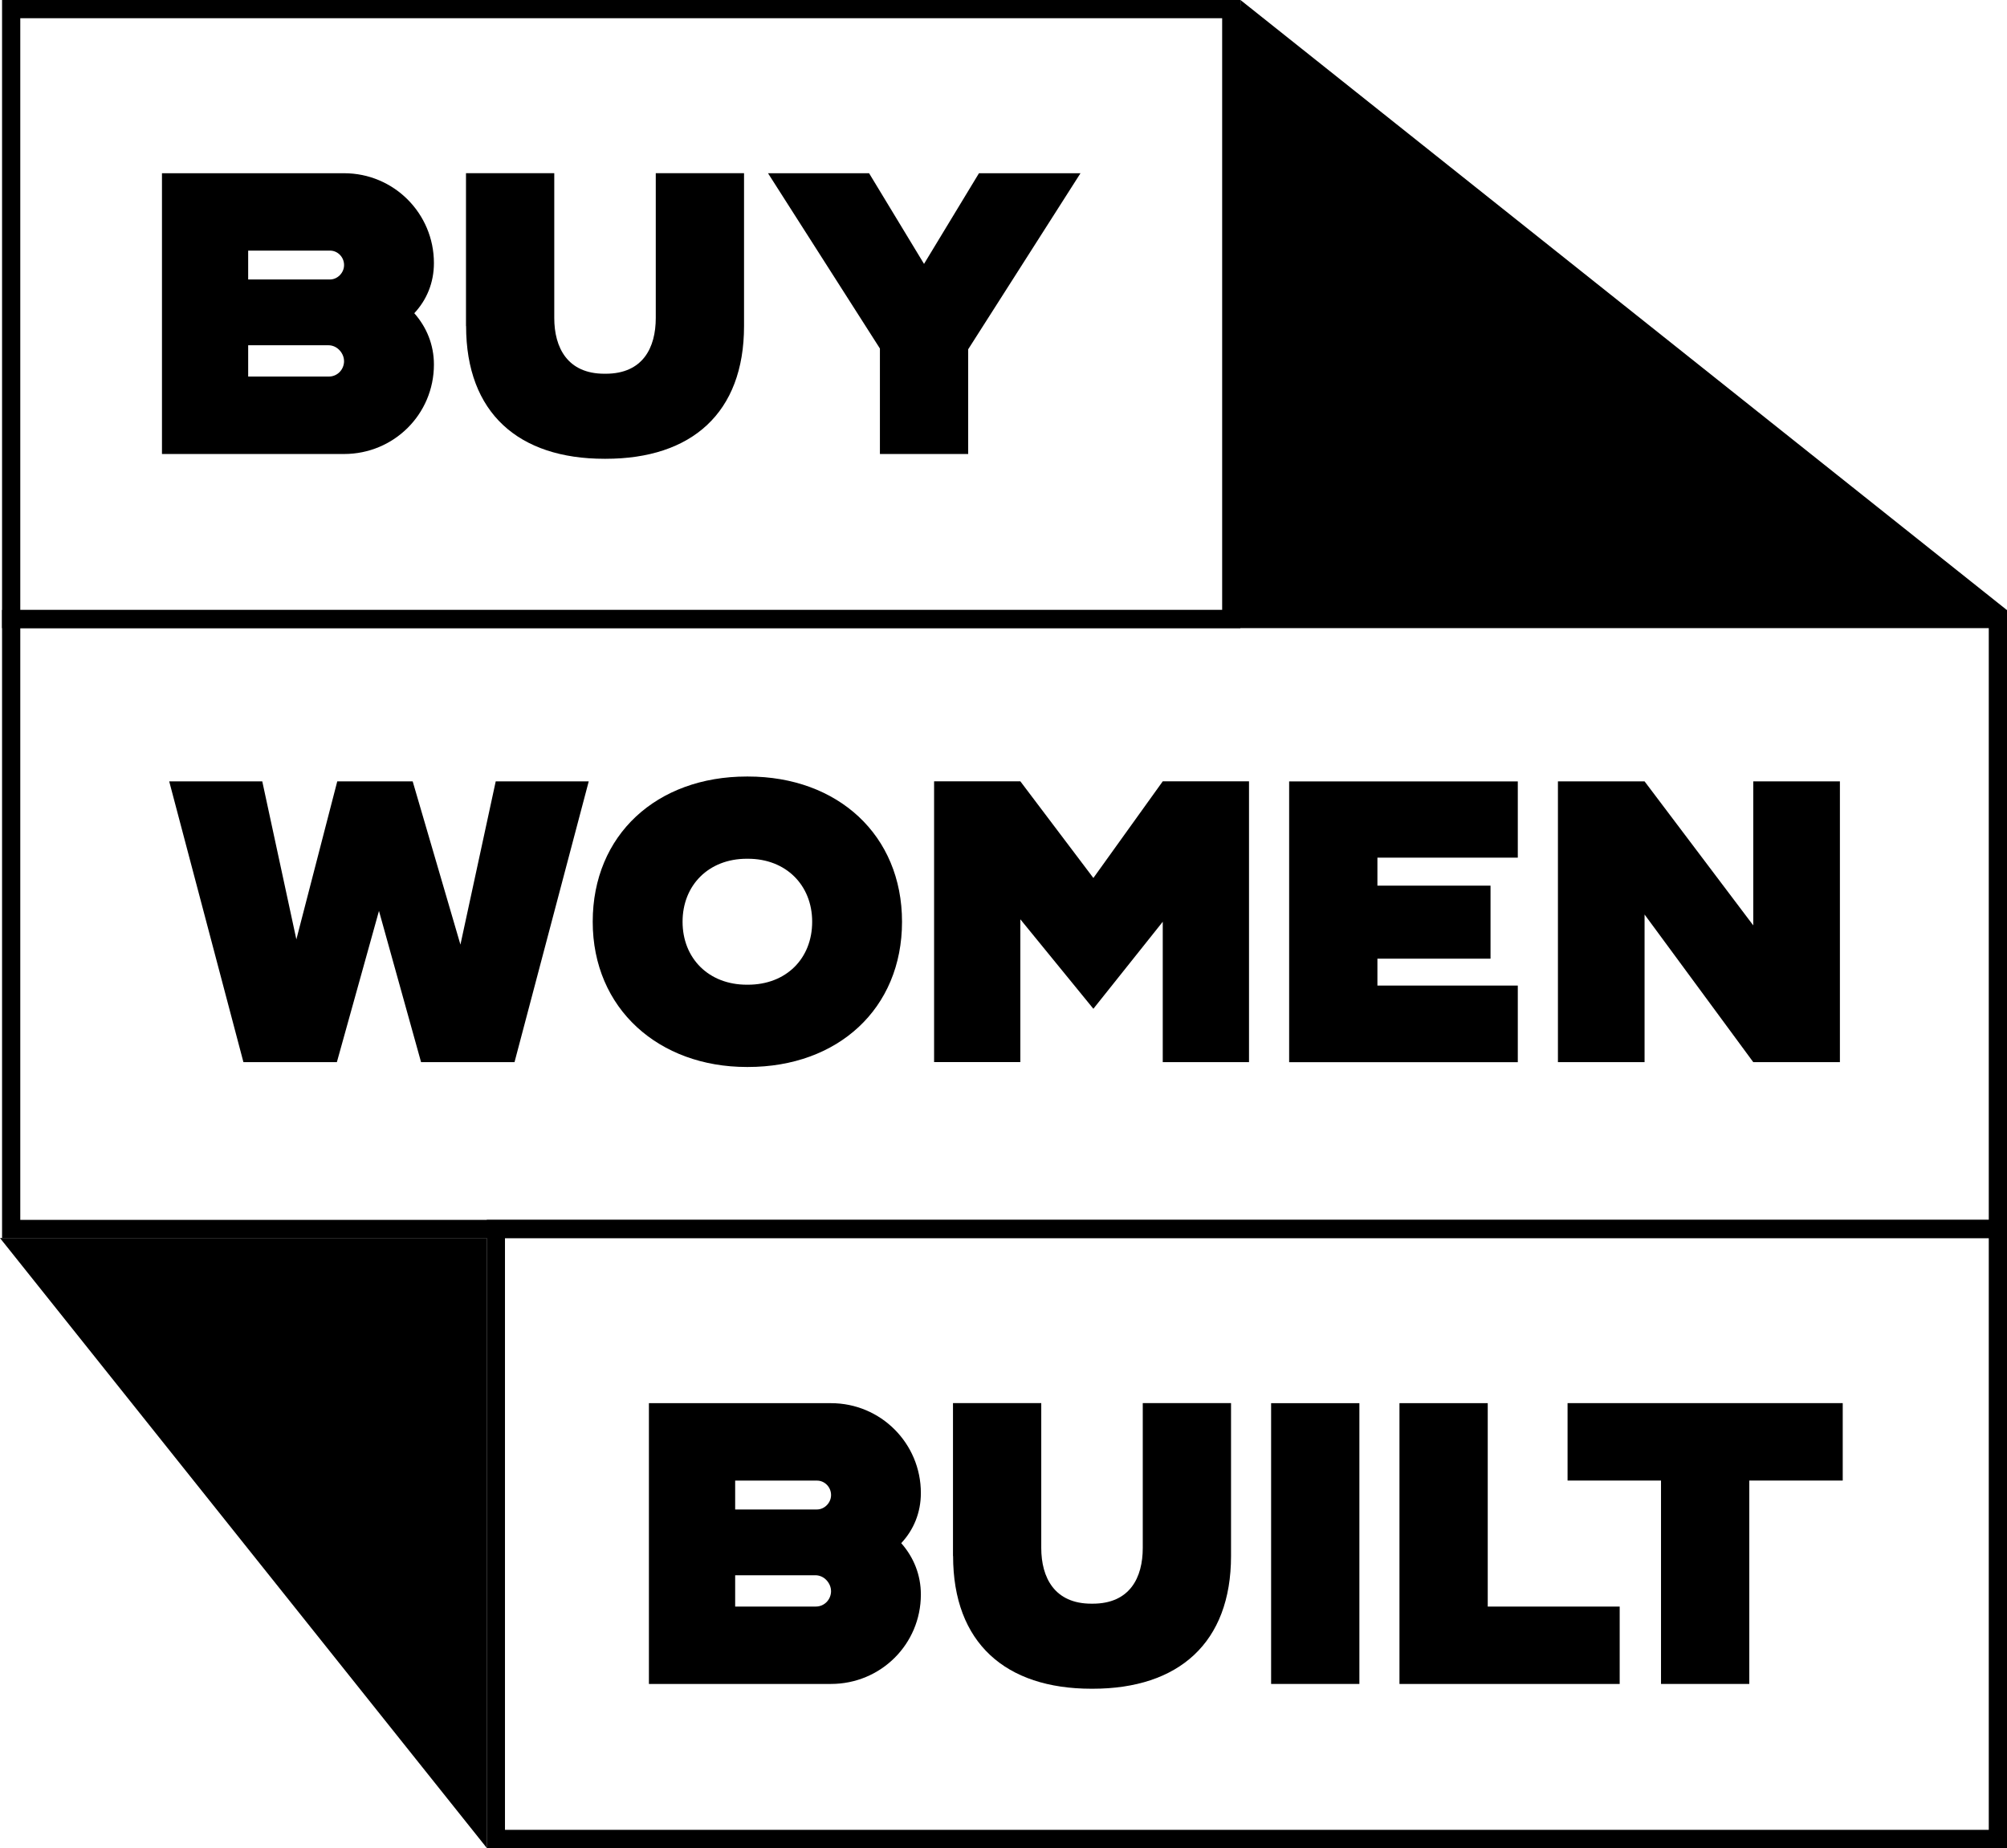
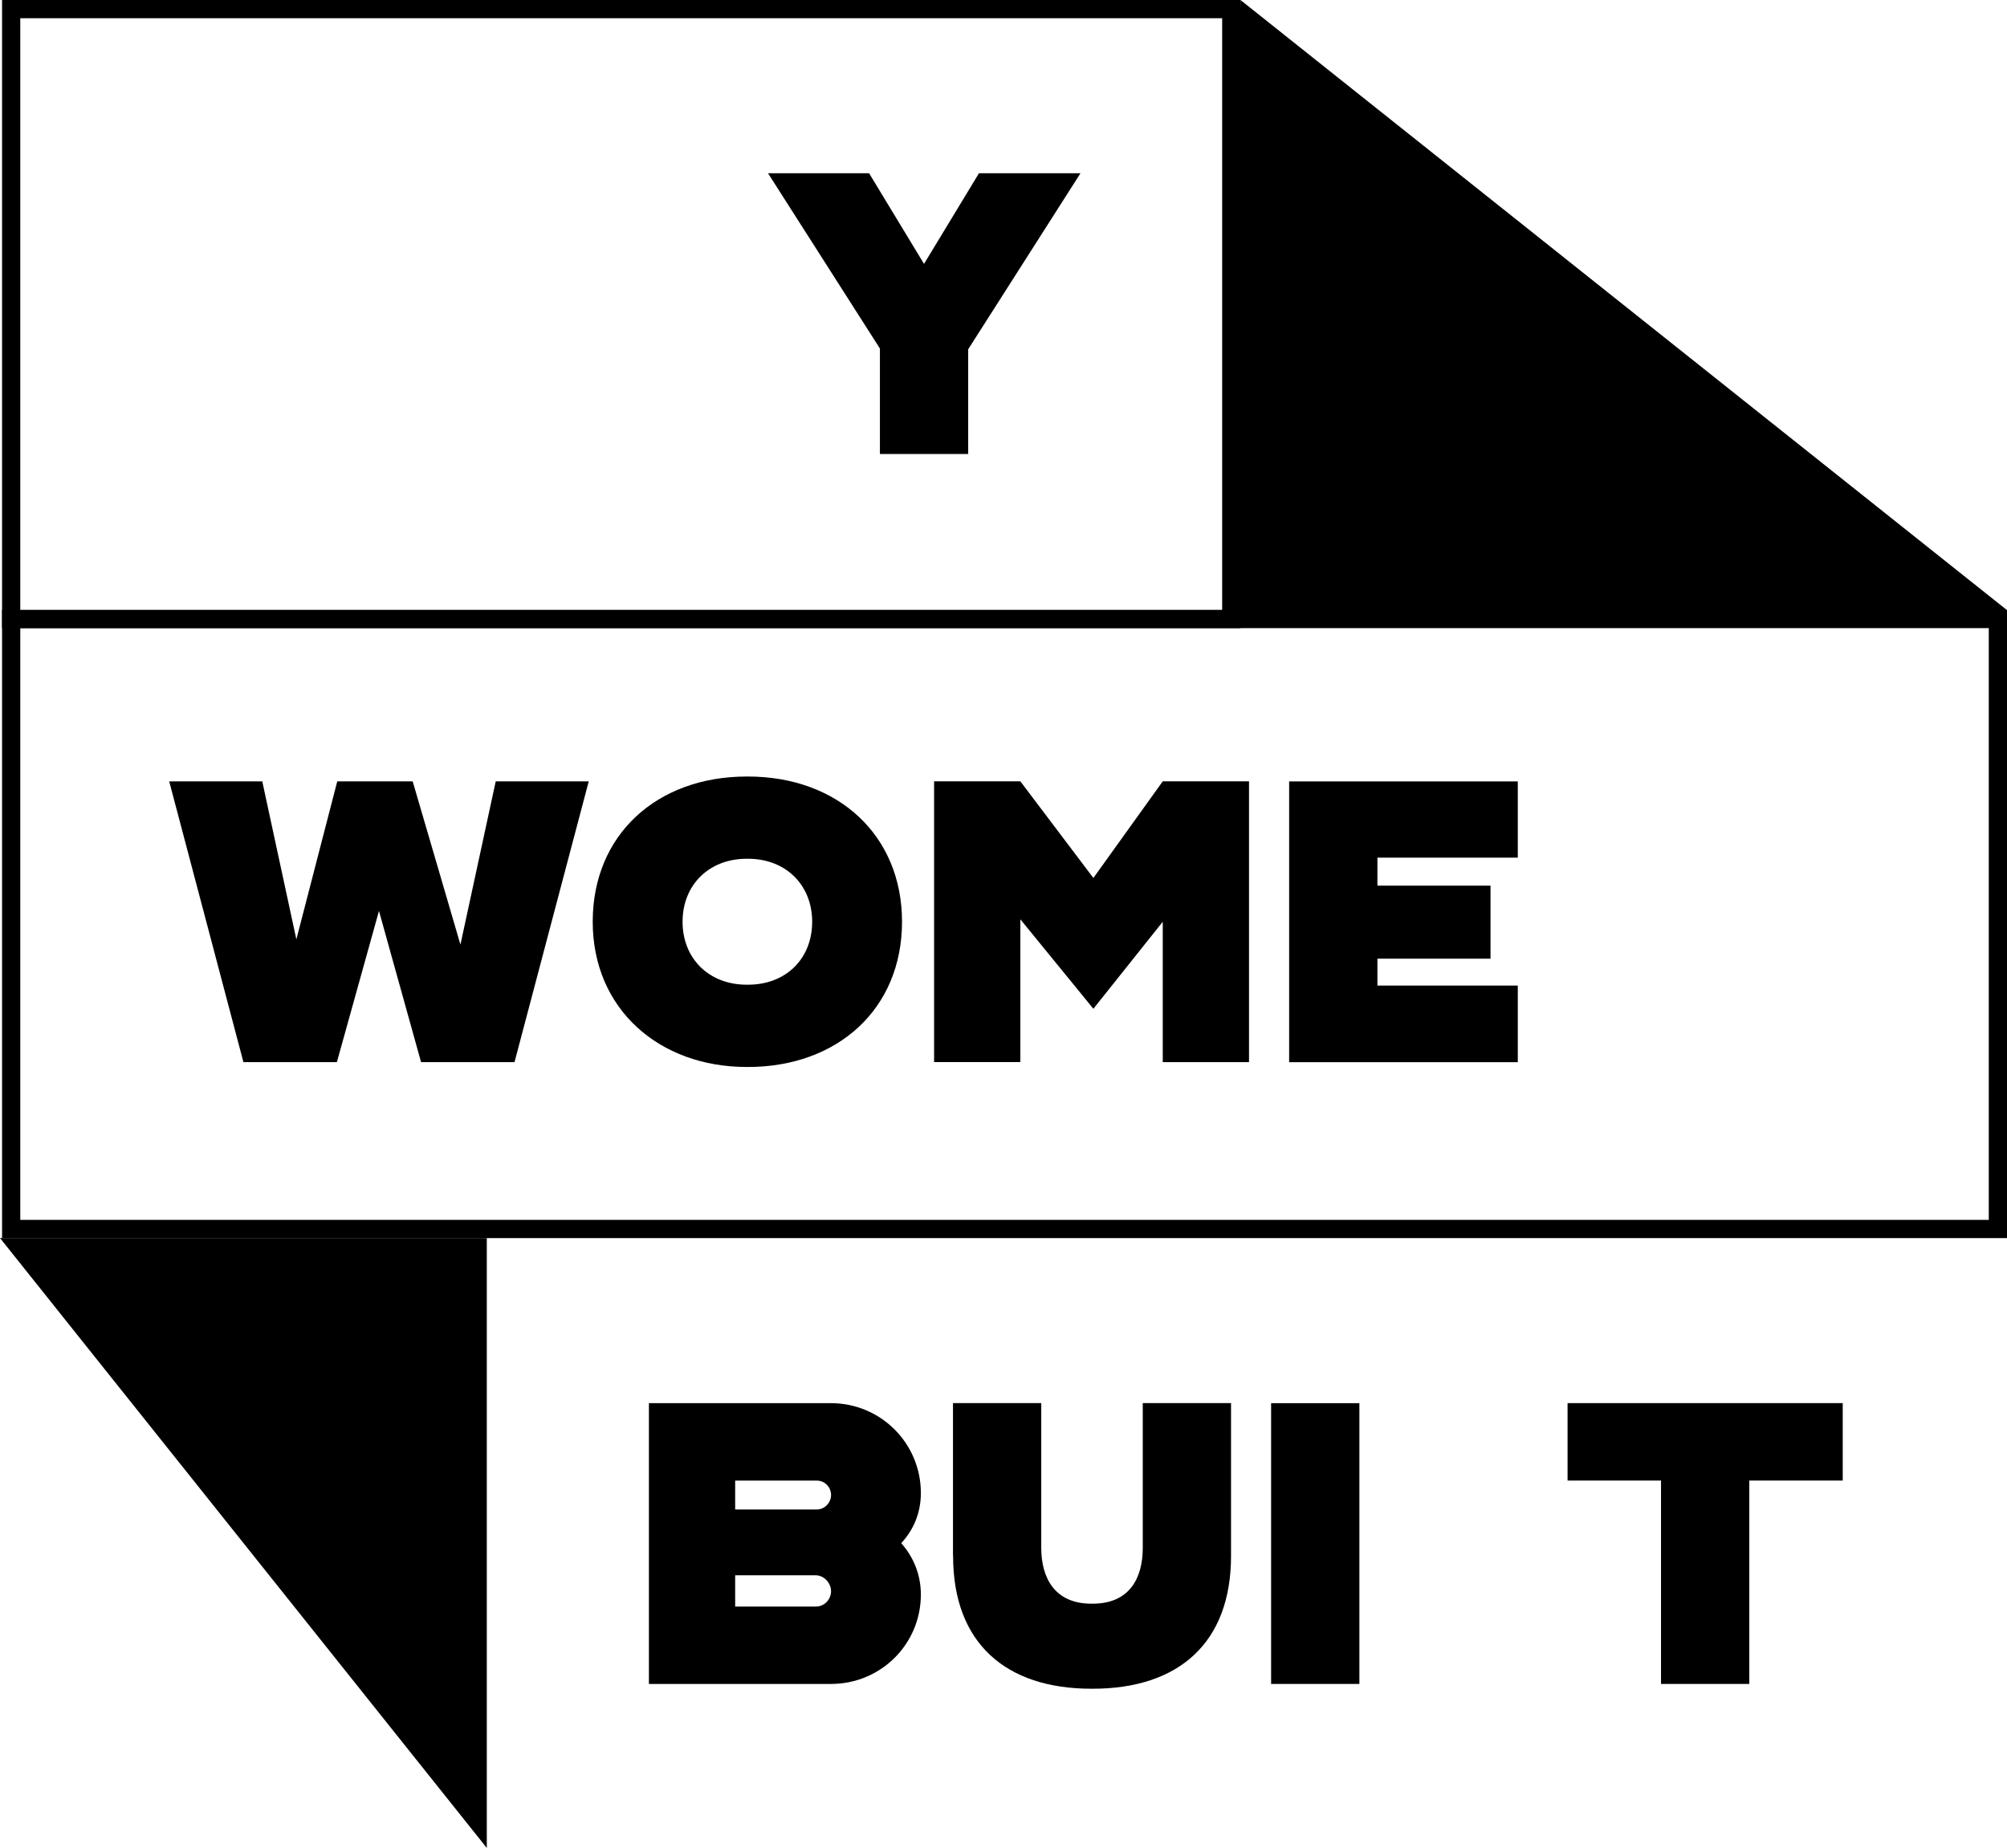
<svg xmlns="http://www.w3.org/2000/svg" id="Layer_1" viewBox="0 0 418.59 385.44">
  <polygon points="258.72 0 256.8 129.07 418.57 127.24 258.72 0" />
  <polygon points="101.53 258.22 101.53 385.43 0 258.22 101.53 258.22" />
  <path d="M418.59,258.23H.43V127.22h418.16v131.01ZM4.23,254.43h410.56v-123.42H4.23v123.42Z" />
  <path d="M258.7,131.01H.43V0h258.27v131.01ZM4.23,127.22h250.67V3.8H4.23v123.42Z" />
-   <path d="M418.59,385.44H101.52v-131.01h317.07v131.01ZM105.32,381.65h309.47v-123.42H105.32v123.42Z" />
-   <path d="M86.4,65.32c2.59,2.93,4.1,6.61,4.1,10.71,0,10.37-8.37,18.66-18.74,18.66h-37.98v-58.56h37.98c10.37,0,18.74,8.37,18.74,18.74,0,4.1-1.51,7.7-4.1,10.46ZM51.76,58.29h17.07c1.51,0,2.93-1.34,2.93-3.01s-1.34-3.01-2.93-3.01h-17.07v6.02ZM71.75,75.27c0-1.51-1.34-3.26-3.26-3.26h-16.73v6.53h16.82c1.76,0,3.18-1.42,3.18-3.26Z" />
-   <path d="M97.19,68v-31.88h18.41v30.2c0,6.19,2.76,11.63,10.46,11.63h.25c7.78,0,10.46-5.44,10.46-11.63v-30.2h18.41v31.88c0,18.15-10.96,27.69-28.86,27.69h-.25c-17.9,0-28.86-9.54-28.86-27.69Z" />
  <path d="M225.36,36.12l-23.43,36.73v21.84h-18.41v-22l-23.34-36.56h21.08l11.46,18.91,11.46-18.91h21.17Z" />
  <path d="M122.79,162.97l-15.48,58.56h-19.49l-8.78-31.54-8.78,31.54h-19.49l-15.48-58.56h19.41l7.11,32.96,8.53-32.96h15.73l9.96,34.05,7.36-34.05h19.41Z" />
  <path d="M188.13,192.25c0,18.15-13.39,30.29-32.13,30.29h-.25c-18.32,0-32.13-12.13-32.13-30.29s13.39-30.29,32.13-30.29h.25c18.74,0,32.13,12.22,32.13,30.29ZM169.39,192.25c0-7.61-5.44-13.14-13.39-13.14h-.25c-7.95,0-13.39,5.52-13.39,13.14s5.44,13.13,13.39,13.13h.25c7.95,0,13.39-5.44,13.39-13.13Z" />
  <path d="M260.5,162.97v58.56h-17.99v-29.28l-14.47,18.15-15.23-18.66v29.78h-17.99v-58.56h17.99l15.23,20.16,14.47-20.16h17.99Z" />
  <path d="M287.28,178.86v5.86h23.59v15.23h-23.59v5.61h29.28v15.98h-47.69v-58.56h47.69v15.9h-29.28Z" />
-   <path d="M383.74,162.97v58.56h-18.07l-22.67-30.79v30.79h-18.07v-58.56h18.07l22.67,30.04v-30.04h18.07Z" />
  <path d="M187.96,321.85c2.59,2.93,4.1,6.61,4.1,10.71,0,10.37-8.37,18.66-18.74,18.66h-37.98v-58.56h37.98c10.37,0,18.74,8.37,18.74,18.74,0,4.1-1.51,7.7-4.1,10.46ZM153.33,314.83h17.07c1.51,0,2.93-1.34,2.93-3.01s-1.34-3.01-2.93-3.01h-17.07v6.02ZM173.32,331.81c0-1.51-1.34-3.26-3.26-3.26h-16.73v6.53h16.82c1.76,0,3.18-1.42,3.18-3.26Z" />
  <path d="M198.76,324.53v-31.88h18.41v30.2c0,6.19,2.76,11.63,10.46,11.63h.25c7.78,0,10.46-5.44,10.46-11.63v-30.2h18.41v31.88c0,18.15-10.96,27.69-28.86,27.69h-.25c-17.9,0-28.86-9.54-28.86-27.69Z" />
  <path d="M265.11,292.66h18.41v58.56h-18.41v-58.56Z" />
-   <path d="M337.81,335.07v16.15h-45.93v-58.56h18.41v42.42h27.53Z" />
  <path d="M384.33,308.8h-19.49v42.42h-18.41v-42.42h-19.49v-16.15h57.39v16.15Z" />
</svg>